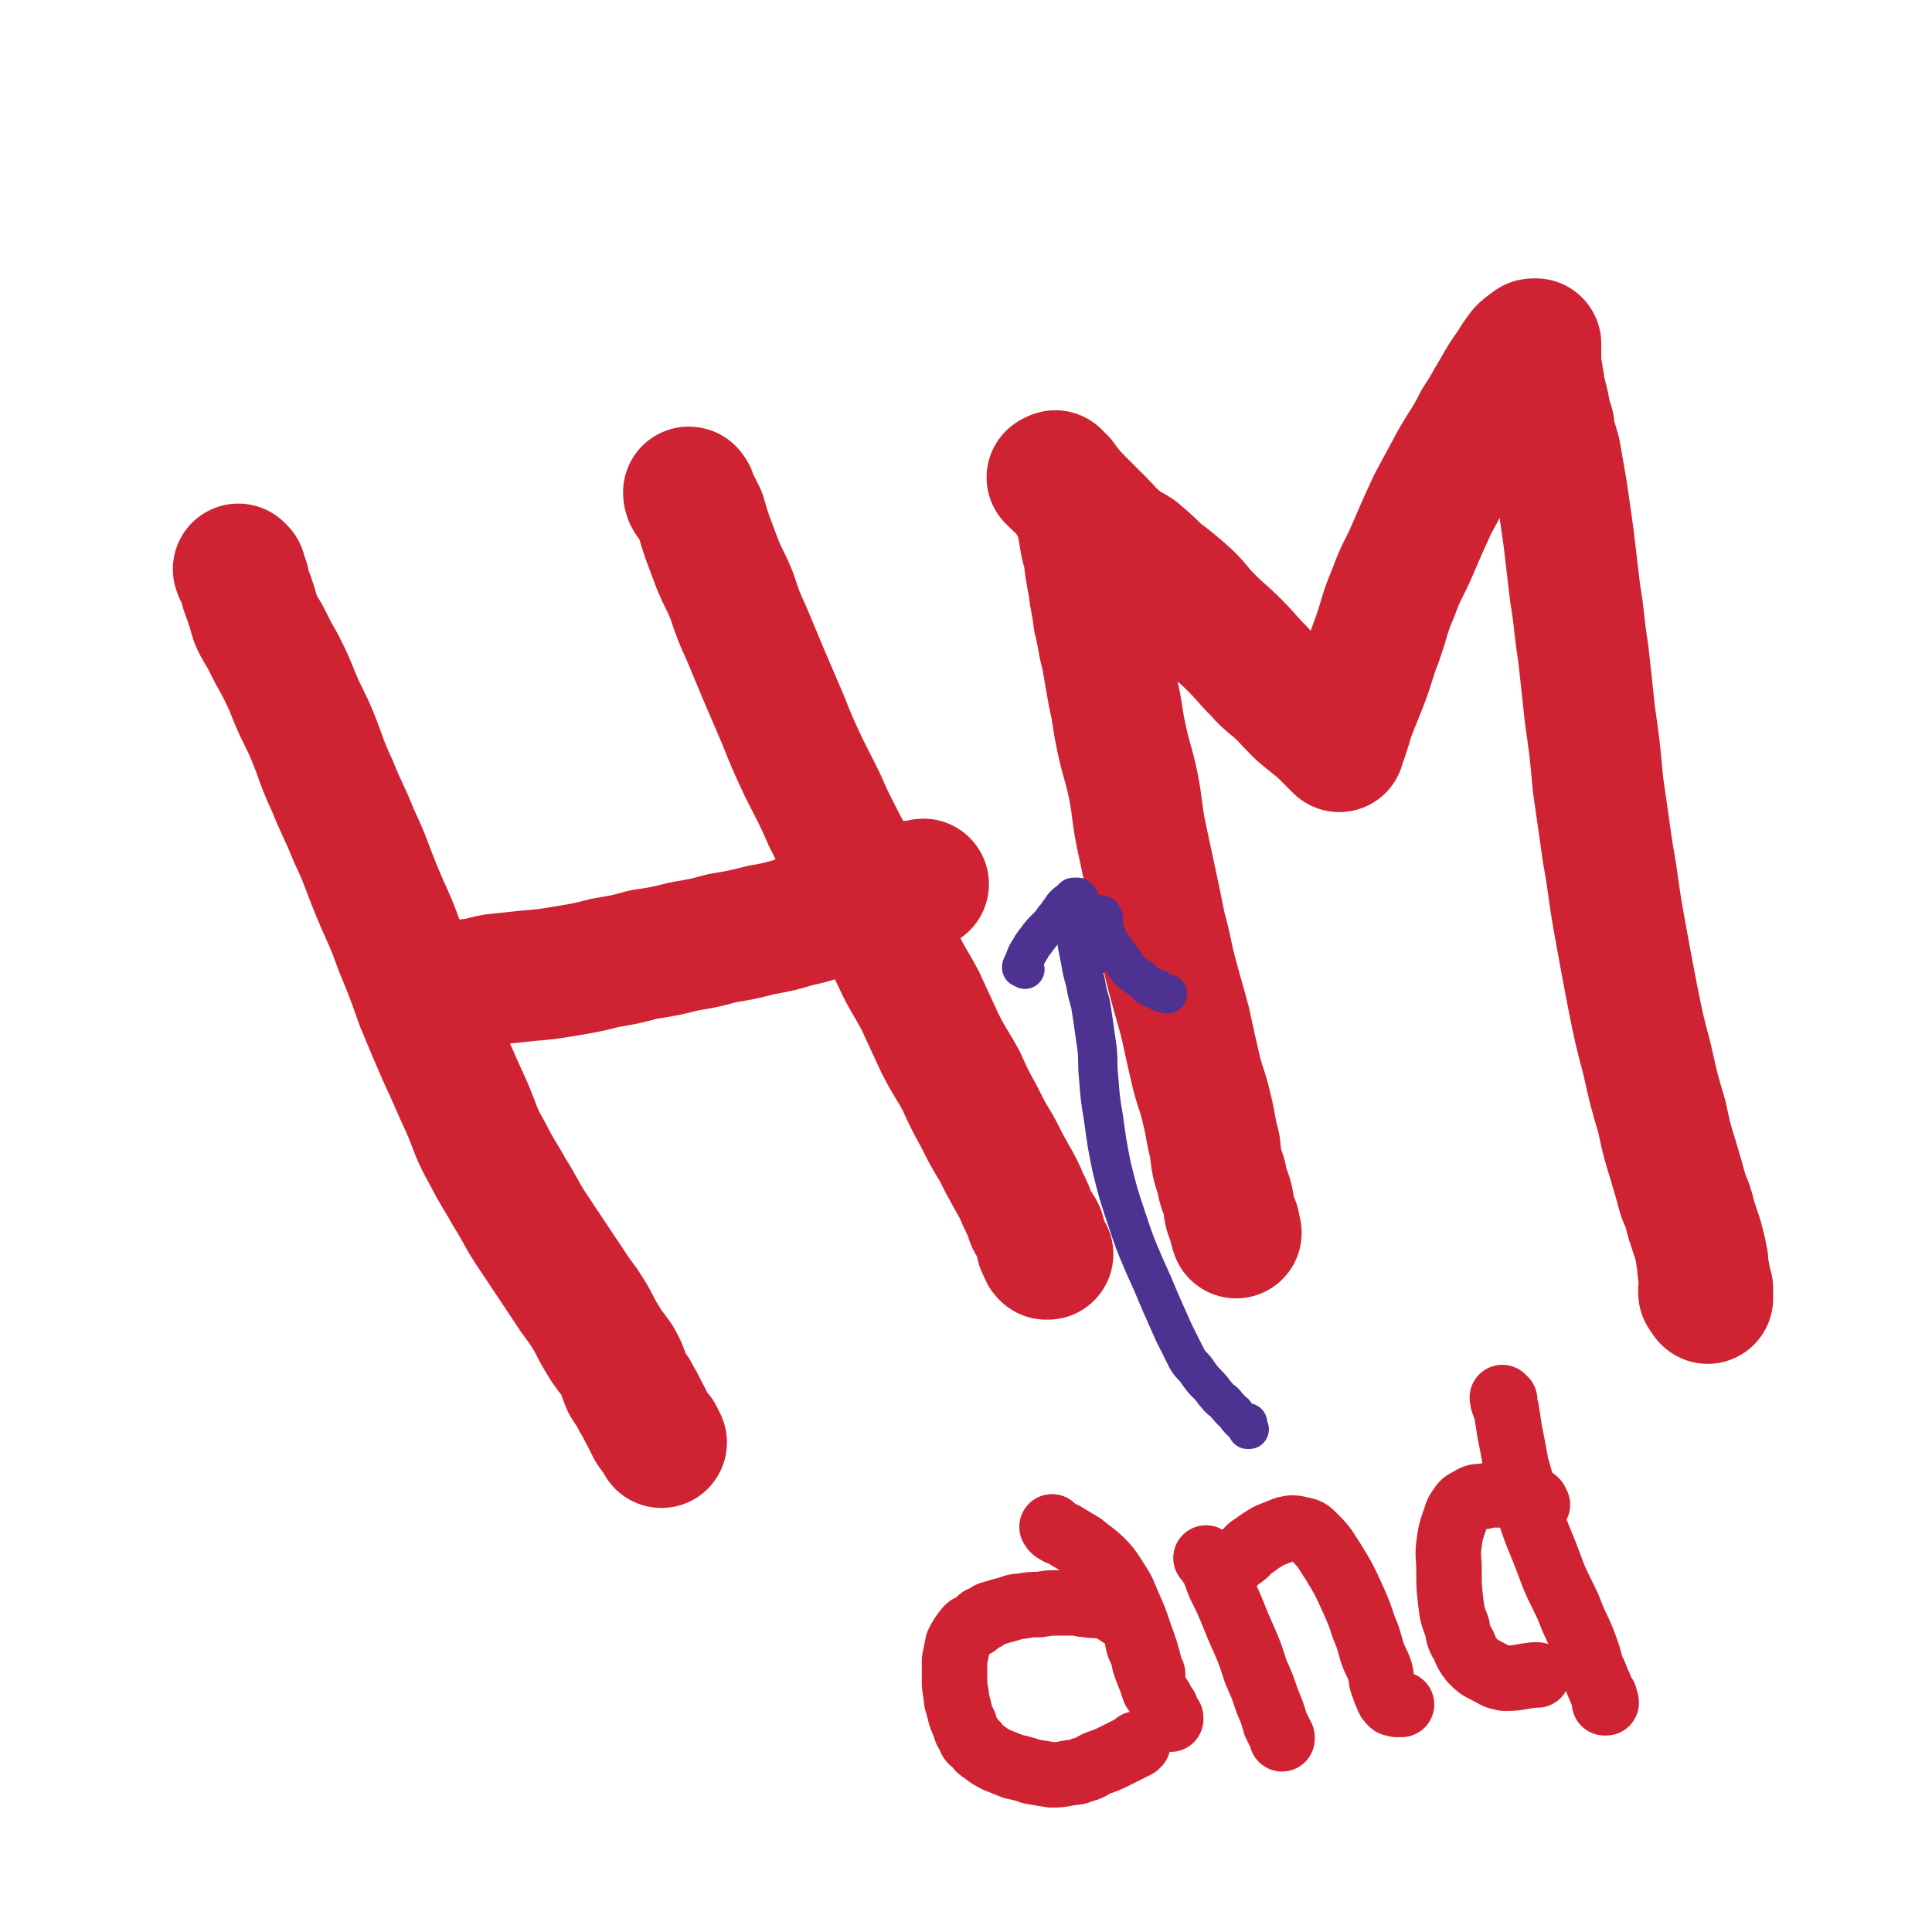
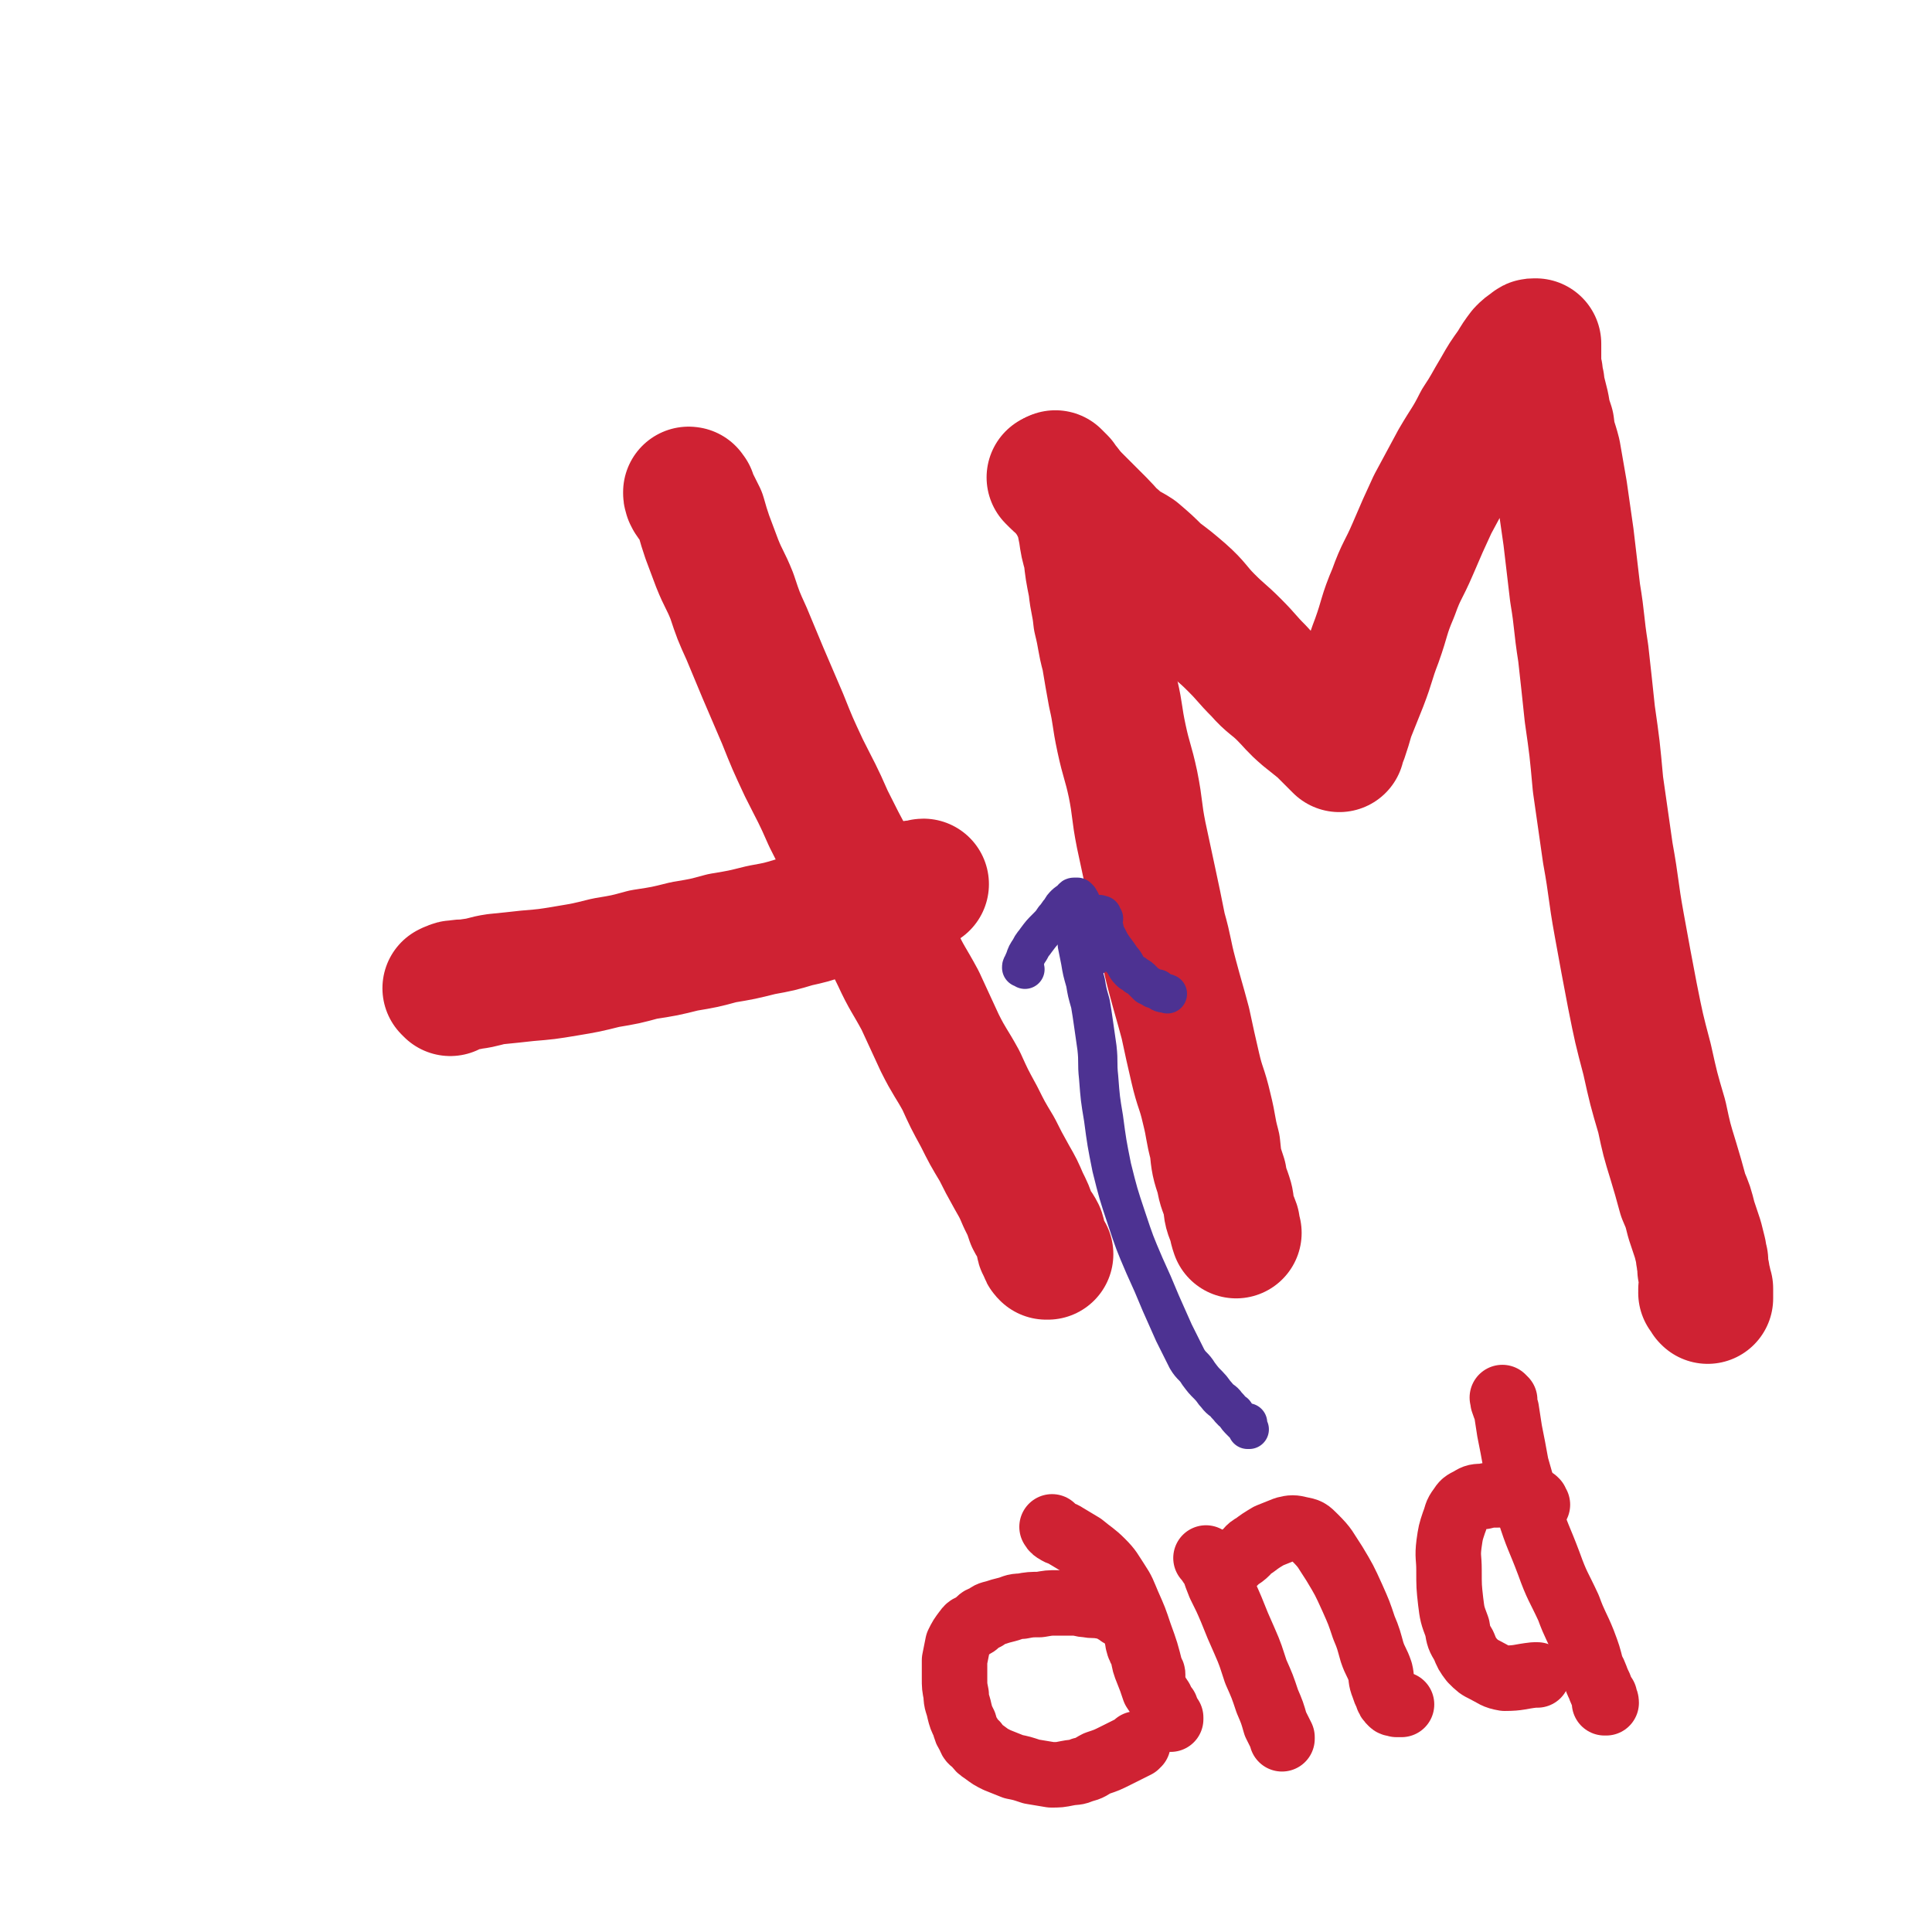
<svg xmlns="http://www.w3.org/2000/svg" viewBox="0 0 1180 1180" version="1.1">
  <g fill="none" stroke="#CF2233" stroke-width="80" stroke-linecap="round" stroke-linejoin="round">
-     <path d="M147,349c-1,-1 -1,-1 -1,-1 -1,-1 0,0 0,0 0,0 0,0 0,0 0,1 0,1 1,3 1,2 1,2 2,4 1,5 1,5 3,10 2,6 2,6 4,13 3,7 4,7 7,13 4,8 4,8 8,15 5,10 5,10 9,20 5,12 6,12 11,24 6,15 5,15 12,30 6,15 7,15 13,30 8,17 7,17 14,34 7,17 8,17 14,34 7,17 7,17 13,34 7,17 7,17 14,33 7,15 7,16 14,31 6,14 5,15 13,29 6,12 7,12 13,23 7,11 6,11 13,22 6,9 6,9 12,18 6,9 6,9 12,18 5,8 6,8 11,16 5,8 4,8 9,16 4,7 5,7 9,13 4,7 3,7 6,14 3,5 4,5 6,10 3,4 2,4 5,9 2,4 2,4 4,8 2,3 2,3 4,5 1,2 1,2 2,4 0,0 0,0 0,0 " />
    <path d="M422,302c-1,-1 -1,-1 -1,-1 -1,-1 0,0 0,0 0,0 0,0 0,0 0,0 0,-1 0,0 -1,0 0,1 0,2 1,2 1,2 3,4 2,4 2,4 4,8 2,7 2,7 4,13 3,8 3,8 6,16 4,10 5,10 9,20 4,12 4,12 9,23 5,12 5,12 10,24 6,14 6,14 12,28 6,15 6,15 13,30 8,16 8,15 15,31 7,14 7,14 15,29 6,14 7,13 14,27 6,14 6,15 13,29 6,13 7,13 14,26 6,13 6,13 12,26 6,12 7,12 13,23 5,11 5,11 11,22 5,10 5,10 11,20 4,8 4,8 9,17 4,7 4,7 7,14 3,6 3,6 5,12 2,4 3,4 5,8 1,3 0,3 1,6 0,3 1,2 2,5 0,1 0,1 1,2 0,0 0,0 1,0 0,0 0,0 0,0 " />
    <path d="M275,605c-1,-1 -1,-1 -1,-1 -1,-1 0,0 0,0 0,0 0,-1 1,-1 2,-1 2,-1 4,-1 5,-1 5,0 9,-1 8,-1 8,-2 15,-3 10,-1 10,-1 19,-2 12,-1 12,-1 24,-3 12,-2 12,-2 24,-5 12,-2 12,-2 23,-5 13,-2 13,-2 25,-5 12,-2 12,-2 23,-5 12,-2 12,-2 24,-5 11,-2 11,-2 21,-5 9,-2 9,-2 18,-5 8,-2 8,-2 15,-5 6,-2 6,-2 12,-4 4,-1 4,-1 9,-3 4,-1 4,-1 7,-2 3,-1 3,0 6,-1 3,-1 3,-1 5,-2 2,0 2,0 4,0 1,0 1,-1 2,-1 0,0 0,0 0,0 " />
    <path d="M646,292c-1,-1 -1,-1 -1,-1 -1,-1 0,0 0,0 0,0 0,0 0,0 0,0 0,0 0,0 -1,-1 0,0 0,0 0,0 0,0 0,0 0,0 0,0 1,1 1,1 1,1 2,2 1,2 1,2 3,4 1,1 1,2 2,4 1,2 1,2 3,5 2,4 2,4 4,8 1,5 1,5 2,10 1,7 1,7 3,14 1,9 1,9 3,19 1,10 2,10 3,20 3,12 2,12 5,23 2,12 2,12 4,23 3,13 2,13 5,27 3,14 4,14 7,28 3,15 2,16 5,31 3,14 3,14 6,28 3,14 3,14 6,29 4,14 3,14 7,29 4,15 4,14 8,29 3,14 3,14 6,27 3,13 4,12 7,25 3,12 2,12 5,23 1,10 1,10 4,19 1,7 2,7 4,14 1,5 0,5 2,10 1,3 1,2 2,5 0,2 0,2 1,5 0,0 0,0 0,0 0,0 0,0 0,0 " />
    <path d="M644,293c-1,-1 -1,-1 -1,-1 -1,-1 0,0 0,0 1,1 1,1 2,2 3,3 3,2 6,5 5,5 5,5 10,10 5,5 5,5 11,11 5,5 4,5 10,10 5,5 6,4 12,8 7,6 7,6 13,12 8,6 8,6 15,12 9,8 8,9 16,17 8,8 8,7 16,15 8,8 7,8 15,16 7,8 8,7 15,14 6,6 6,7 13,13 5,4 5,4 10,8 3,3 3,3 6,6 2,2 2,2 3,3 1,1 1,1 2,2 0,0 0,0 0,0 0,0 0,-1 0,-1 1,-3 1,-3 2,-5 2,-6 2,-6 4,-13 4,-10 4,-10 8,-20 5,-13 4,-13 9,-26 5,-14 4,-15 10,-29 5,-14 6,-13 12,-27 6,-14 6,-14 12,-27 7,-13 7,-13 14,-26 7,-12 8,-12 14,-24 6,-9 6,-10 12,-20 4,-7 4,-7 9,-14 3,-5 3,-5 6,-9 2,-2 2,-2 5,-4 1,-1 1,-1 2,-1 0,0 0,0 1,0 0,0 0,0 0,1 0,0 0,0 0,0 0,1 0,1 0,2 0,1 0,1 0,2 0,2 0,2 0,4 0,2 0,2 0,4 0,3 0,3 1,5 0,3 0,3 1,6 0,3 0,3 1,6 1,4 1,4 2,8 1,6 1,6 3,12 1,9 2,9 4,17 2,11 2,12 4,23 2,14 2,14 4,28 2,17 2,17 4,34 3,18 2,18 5,37 2,18 2,18 4,37 3,21 3,21 5,43 3,21 3,21 6,42 4,22 3,22 7,44 4,22 4,22 8,43 4,20 4,20 9,39 4,18 4,18 9,35 3,14 3,14 7,27 3,10 3,10 6,21 3,7 3,7 5,15 2,6 2,6 4,12 1,4 1,4 2,8 0,3 0,3 1,5 0,2 0,2 0,4 0,2 0,2 1,4 0,2 0,2 1,5 0,2 0,2 1,4 0,1 0,1 0,3 0,0 0,0 0,1 0,0 0,0 0,1 0,0 0,0 0,1 0,0 0,0 0,0 0,0 0,0 0,0 0,0 0,0 0,0 -1,-1 0,0 0,0 0,0 0,0 0,0 0,0 0,0 0,0 -1,-1 0,0 0,0 0,0 0,0 0,0 0,0 0,0 0,0 -1,-1 0,0 0,0 0,0 0,0 0,0 0,0 0,0 0,0 -1,-1 0,-1 0,-1 0,0 0,0 0,0 0,0 0,0 -1,-1 0,0 0,0 0,0 0,0 0,0 0,0 -1,-1 -1,-1 -1,-1 0,0 0,0 0,0 0,0 0,0 0,0 -1,-1 0,0 0,0 0,0 0,0 0,-1 0,0 0,0 0,0 0,0 0,0 0,-1 0,0 0,0 0,0 0,0 0,0 0,0 -1,-1 0,0 0,0 0,0 0,0 0,0 " />
  </g>
  <g fill="none" stroke="#CF2233" stroke-width="40" stroke-linecap="round" stroke-linejoin="round">
    <path d="M684,986c-1,-1 -1,-1 -1,-1 -1,-1 0,0 0,0 0,0 0,-1 -1,-1 0,0 -1,0 -1,0 0,0 0,-1 0,-1 -1,-1 -1,-1 -3,-1 -3,-1 -3,-1 -5,-1 -5,-1 -5,0 -9,-1 -4,0 -4,-1 -8,-1 -5,0 -5,0 -10,0 -6,0 -5,0 -11,1 -5,0 -6,0 -11,1 -5,0 -5,1 -9,2 -4,1 -4,1 -7,2 -4,1 -4,1 -6,3 -4,1 -3,1 -6,4 -3,2 -4,1 -6,4 -3,4 -3,4 -5,8 -1,5 -1,5 -2,10 0,5 0,5 0,11 0,5 0,5 1,10 0,5 1,5 2,10 1,4 1,4 3,8 1,4 1,4 3,7 1,3 1,3 4,5 2,3 2,3 5,5 4,3 4,3 8,5 5,2 5,2 10,4 5,1 5,1 11,3 6,1 6,1 12,2 5,0 5,0 10,-1 5,-1 5,0 9,-2 5,-1 5,-2 9,-4 6,-2 6,-2 12,-5 6,-3 6,-3 12,-6 0,-1 0,-1 1,-1 " />
    <path d="M696,1002c-1,-1 -1,-1 -1,-1 -1,-1 0,0 0,0 0,1 0,1 0,2 1,4 1,3 3,7 1,6 1,6 3,11 2,5 2,5 4,11 2,3 2,3 4,6 1,3 1,3 3,5 1,3 1,3 3,6 0,1 0,1 0,1 " />
    <path d="M644,934c-1,-1 -1,-1 -1,-1 -1,-1 0,0 0,0 0,0 0,0 0,0 0,0 -1,-1 0,0 0,0 0,1 2,2 3,2 3,1 6,3 5,3 5,3 10,6 6,5 7,5 12,10 5,5 5,6 9,12 4,6 4,7 7,14 4,9 4,9 7,18 4,11 4,11 7,23 1,1 1,1 1,2 " />
    <path d="M738,953c-1,-1 -1,-1 -1,-1 -1,-1 0,0 0,0 0,0 1,0 1,1 1,2 1,2 3,4 2,6 2,6 4,11 4,8 4,8 7,15 4,10 4,10 8,19 4,9 4,10 7,19 4,9 4,9 7,18 3,7 3,7 5,14 2,4 2,4 4,8 0,1 0,1 0,1 " />
    <path d="M748,964c-1,-1 -1,-1 -1,-1 -1,-1 0,-1 0,-1 0,0 0,-1 0,-1 1,-1 1,-1 2,-3 2,-1 2,-1 4,-3 3,-3 3,-3 6,-5 4,-3 3,-4 7,-6 4,-3 4,-3 9,-6 5,-2 5,-2 10,-4 4,-1 5,-1 9,0 5,1 5,1 9,5 7,7 6,7 12,16 6,10 6,10 11,21 4,9 4,9 7,18 3,7 3,8 5,15 2,6 3,6 5,12 1,4 0,4 2,9 1,3 1,3 2,5 1,3 1,3 3,5 1,1 1,0 3,1 1,0 1,0 3,0 0,0 0,0 0,0 " />
    <path d="M939,919c-1,-1 -1,-1 -1,-1 -1,-1 0,0 0,0 0,0 0,-1 0,-1 -1,-1 -1,-1 -2,-1 -1,0 -1,0 -2,0 -2,-1 -2,-1 -4,-2 -3,-1 -3,-1 -6,-1 -5,0 -5,0 -9,0 -5,0 -5,0 -9,1 -4,0 -5,0 -8,2 -4,2 -4,2 -6,5 -3,4 -2,4 -4,9 -2,6 -2,6 -3,13 -1,8 0,8 0,16 0,10 0,10 1,19 1,8 1,8 4,16 1,6 1,6 4,11 2,5 2,5 5,9 4,4 4,4 8,6 6,3 6,4 12,5 9,0 9,-1 18,-2 1,0 1,0 2,0 " />
    <path d="M919,855c-1,-1 -1,-1 -1,-1 -1,-1 0,0 0,0 0,1 0,1 0,2 1,3 1,3 2,5 1,6 1,7 2,13 2,10 2,10 4,21 4,14 4,14 8,28 5,16 6,16 12,32 5,14 6,14 12,27 4,11 5,11 9,21 3,8 3,8 5,16 3,5 2,5 5,11 1,3 1,3 3,6 0,2 1,2 1,4 0,0 -1,0 -1,0 0,0 0,0 0,0 0,0 0,0 0,0 " />
  </g>
  <g fill="none" stroke="#4D3292" stroke-width="24" stroke-linecap="round" stroke-linejoin="round">
    <path d="M626,592c-1,-1 -1,-1 -1,-1 -1,-1 0,0 0,0 0,0 0,0 0,0 0,0 0,0 0,0 -1,-1 -1,0 -1,0 0,0 0,0 0,0 0,-1 0,-1 1,-2 0,-1 0,-1 1,-3 1,-3 1,-3 3,-6 2,-4 2,-3 4,-6 3,-4 3,-4 6,-7 3,-3 3,-3 5,-6 2,-2 2,-3 4,-5 1,-2 1,-2 3,-4 1,-1 2,-1 4,-3 0,0 0,-1 1,-1 1,0 1,0 2,0 0,0 0,0 1,1 0,1 1,1 1,2 1,3 0,3 1,6 1,4 1,4 2,8 1,5 1,5 2,10 1,4 1,4 3,8 0,1 0,1 0,1 " />
    <path d="M659,570c-1,-1 -1,-1 -1,-1 -1,-1 0,0 0,0 0,0 0,0 0,0 0,1 0,1 0,2 0,3 0,3 0,6 1,5 1,5 2,10 1,6 1,6 3,13 1,6 1,6 3,13 1,6 1,6 2,13 1,7 1,7 2,14 1,9 0,9 1,18 1,13 1,13 3,25 2,15 2,15 5,30 4,16 4,16 9,31 5,15 5,15 11,29 5,11 5,11 10,23 4,9 4,9 8,18 4,8 4,8 8,16 3,5 4,4 7,9 3,4 3,4 6,7 3,3 3,4 5,6 3,4 4,3 6,6 3,3 2,3 5,5 2,3 2,3 4,5 1,1 1,1 2,2 1,0 1,0 2,1 0,1 0,1 0,2 0,0 0,0 1,0 0,0 0,0 0,0 0,0 0,0 0,0 0,0 0,0 0,0 -1,-2 -1,-2 -1,-4 0,0 0,0 0,0 " />
    <path d="M674,561c-1,-1 -1,-1 -1,-1 -1,-1 0,-1 0,-1 0,0 0,0 0,0 0,0 0,0 -1,0 0,0 0,0 0,0 0,0 0,0 0,0 -1,-1 0,0 0,0 0,0 0,0 0,1 0,1 0,1 0,2 1,2 1,2 2,4 1,3 0,3 2,6 2,4 2,4 4,7 3,4 3,4 5,7 3,3 2,4 5,7 2,2 2,1 4,3 2,1 2,1 4,3 1,1 1,1 2,2 0,0 0,0 1,1 1,0 1,0 2,1 1,0 1,1 2,1 1,0 1,0 2,0 1,1 1,1 2,2 2,1 2,0 4,1 0,0 0,0 0,0 " />
  </g>
</svg>